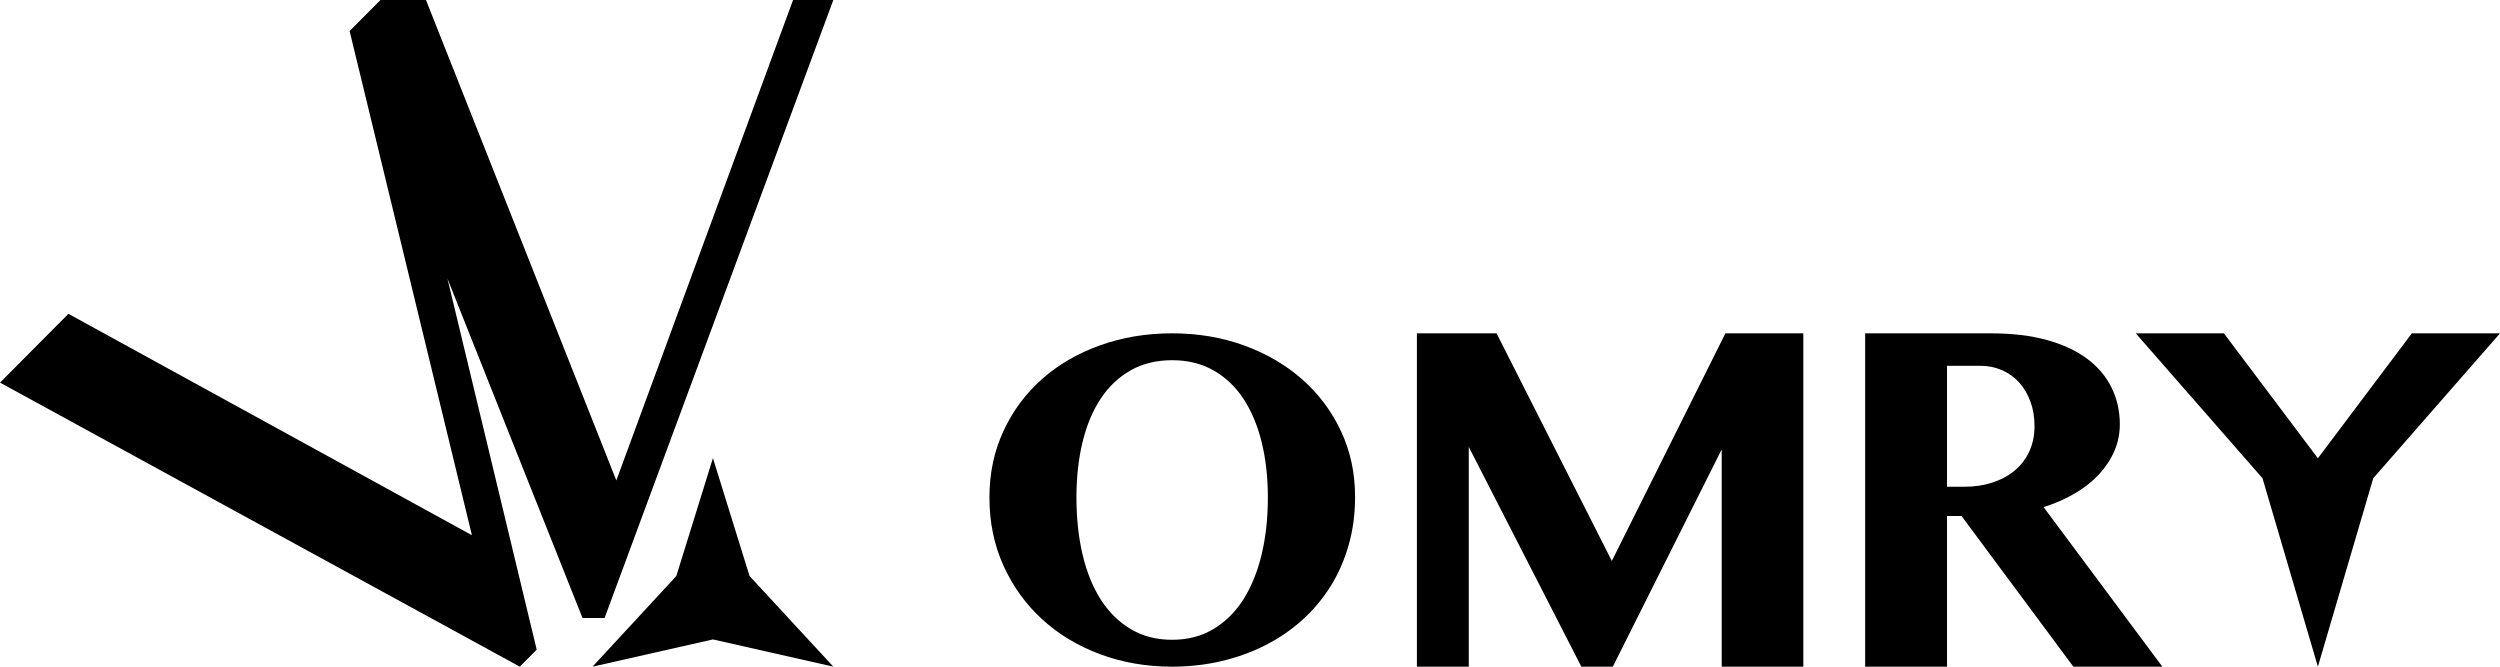
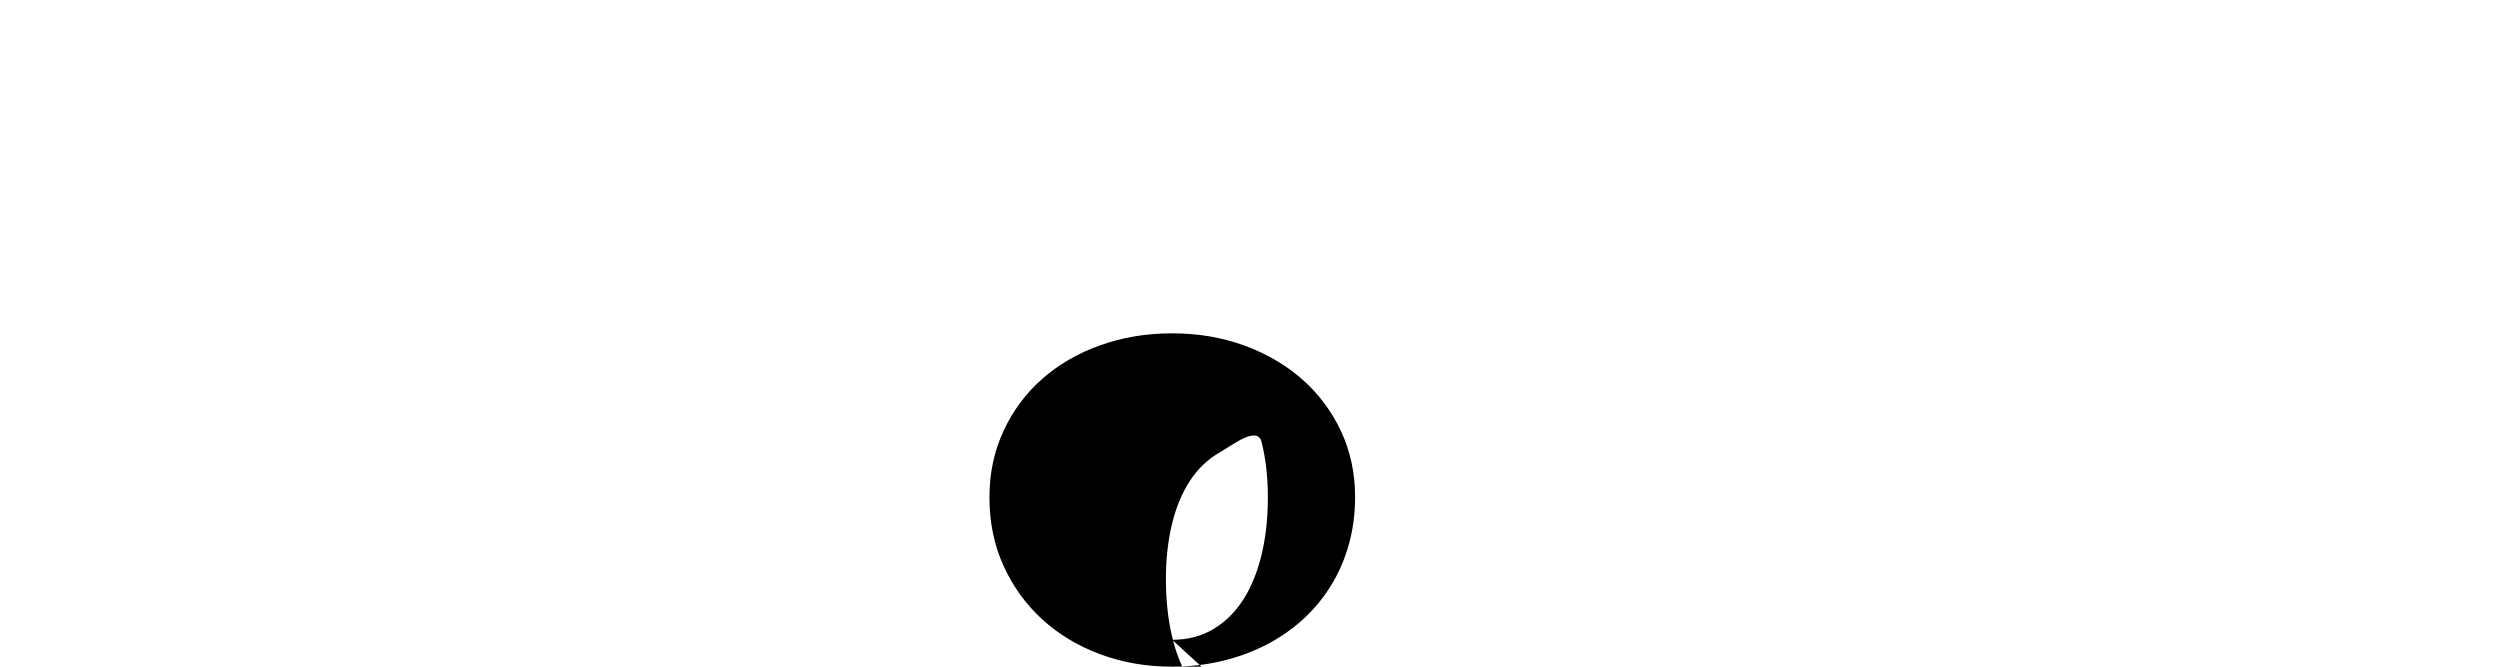
<svg xmlns="http://www.w3.org/2000/svg" id="Layer_1" data-name="Layer 1" viewBox="0 0 3312.84 883.42">
  <g>
-     <polygon points="1104.28 0 801.13 818.97 771.92 818.97 592.89 369.04 711.2 860.9 688.83 883.42 0 507.03 90.67 415.87 625.37 709.25 464.54 46.28 463.28 41.15 504.17 0 564.47 0 816.72 636.66 1050.92 0 1104.28 0" />
-     <polygon points="944.73 847.33 1104.28 883.42 993.25 763.3 944.73 607.08 896.22 763.3 785.18 883.42 944.73 847.33" />
-   </g>
+     </g>
  <g>
-     <path d="M1553.25,883.42c-34.16,0-66.02-5.52-95.59-16.56-29.57-11.04-55.19-26.5-76.84-46.39-21.66-19.88-38.69-43.52-51.08-70.91-12.4-27.38-18.59-57.42-18.59-90.12s6.19-61.49,18.59-88.25c12.39-26.76,29.41-49.72,51.08-68.88,21.66-19.16,47.27-34.05,76.84-44.67,29.57-10.62,61.43-15.93,95.59-15.93s65.96,5.36,95.43,16.09c29.47,10.73,55.08,25.67,76.85,44.83,21.76,19.16,38.89,42.01,51.39,68.57,12.5,26.55,18.75,55.66,18.75,87.31,0,22.49-2.81,43.69-8.44,63.57-5.62,19.89-13.64,38.16-24.05,54.82-10.42,16.67-22.91,31.55-37.48,44.67-14.58,13.12-30.88,24.26-48.89,33.42-18.02,9.17-37.44,16.19-58.26,21.09-20.83,4.89-42.59,7.34-65.29,7.34ZM1553.25,847.81c20.62,0,38.84-4.73,54.67-14.22,15.82-9.47,29.05-22.54,39.67-39.2,10.62-16.66,18.69-36.5,24.21-59.51,5.52-23.01,8.28-48.16,8.28-75.44s-2.76-51.44-8.28-73.72c-5.52-22.28-13.59-41.44-24.21-57.48-10.62-16.03-23.85-28.53-39.67-37.49-15.83-8.95-34.05-13.43-54.67-13.43s-39.15,4.48-54.98,13.43c-15.83,8.96-29.05,21.45-39.67,37.49-10.62,16.04-18.64,35.2-24.05,57.48-5.42,22.29-8.12,46.86-8.12,73.72s2.7,52.43,8.12,75.44c5.41,23.01,13.43,42.85,24.05,59.51,10.62,16.67,23.84,29.73,39.67,39.2,15.82,9.48,34.15,14.22,54.98,14.22Z" />
-     <path d="M1877.59,441.71h105.54l152.77,301.64,150.49-301.64h103.26v441.71h-108.15v-287.96l-144.3,287.96h-41.7l-149.19-291.22v291.22h-68.73v-441.71Z" />
-     <path d="M2471.58,441.71h166.13c28.66,0,53.69,2.99,75.08,8.96,21.39,5.98,39.2,14.33,53.42,25.08,14.22,10.75,24.92,23.51,32.09,38.28,7.16,14.77,10.75,30.84,10.75,48.21,0,12.6-2.44,24.49-7.33,35.67-4.89,11.19-11.73,21.5-20.52,30.95-8.79,9.45-19.44,17.81-31.92,25.08-12.49,7.28-26.22,13.3-41.21,18.08l157.34,211.41h-117.92l-148.21-199.68h-19.22v199.68h-108.48v-441.71ZM2580.06,644.98h23.45c13.24,0,25.51-1.84,36.81-5.54,11.29-3.69,21.06-8.96,29.32-15.8,8.25-6.84,14.71-15.25,19.38-25.24,4.67-9.99,7-21.28,7-33.88,0-11.73-1.79-22.48-5.38-32.25-3.58-9.77-8.53-18.19-14.82-25.25-6.3-7.05-13.9-12.54-22.8-16.45-8.91-3.91-18.57-5.86-28.99-5.86h-43.98v160.27Z" />
-     <polygon points="3312.84 441.71 3144.88 633.73 3071.51 883.42 2998.12 633.73 2830.24 441.8 2830.18 441.71 2946.99 441.71 2972.59 475.75 3071.51 607.27 3170.43 475.75 3196.04 441.71 3312.84 441.71" />
+     <path d="M1553.25,883.42c-34.16,0-66.02-5.52-95.59-16.56-29.57-11.04-55.19-26.5-76.84-46.39-21.66-19.88-38.69-43.52-51.08-70.91-12.4-27.38-18.59-57.42-18.59-90.12s6.19-61.49,18.59-88.25c12.39-26.76,29.41-49.72,51.08-68.88,21.66-19.16,47.27-34.05,76.84-44.67,29.57-10.62,61.43-15.93,95.59-15.93s65.96,5.36,95.43,16.09c29.47,10.73,55.08,25.67,76.85,44.83,21.76,19.16,38.89,42.01,51.39,68.57,12.5,26.55,18.75,55.66,18.75,87.31,0,22.49-2.81,43.69-8.44,63.57-5.62,19.89-13.64,38.16-24.05,54.82-10.42,16.67-22.91,31.55-37.48,44.67-14.58,13.12-30.88,24.26-48.89,33.42-18.02,9.17-37.44,16.19-58.26,21.09-20.83,4.89-42.59,7.34-65.29,7.34ZM1553.25,847.81c20.62,0,38.84-4.73,54.67-14.22,15.82-9.47,29.05-22.54,39.67-39.2,10.62-16.66,18.69-36.5,24.21-59.51,5.52-23.01,8.28-48.16,8.28-75.44s-2.76-51.44-8.28-73.72s-39.15,4.48-54.98,13.43c-15.83,8.96-29.05,21.45-39.67,37.49-10.62,16.04-18.64,35.2-24.05,57.48-5.42,22.29-8.12,46.86-8.12,73.72s2.7,52.43,8.12,75.44c5.41,23.01,13.43,42.85,24.05,59.51,10.62,16.67,23.84,29.73,39.67,39.2,15.82,9.48,34.15,14.22,54.98,14.22Z" />
  </g>
</svg>